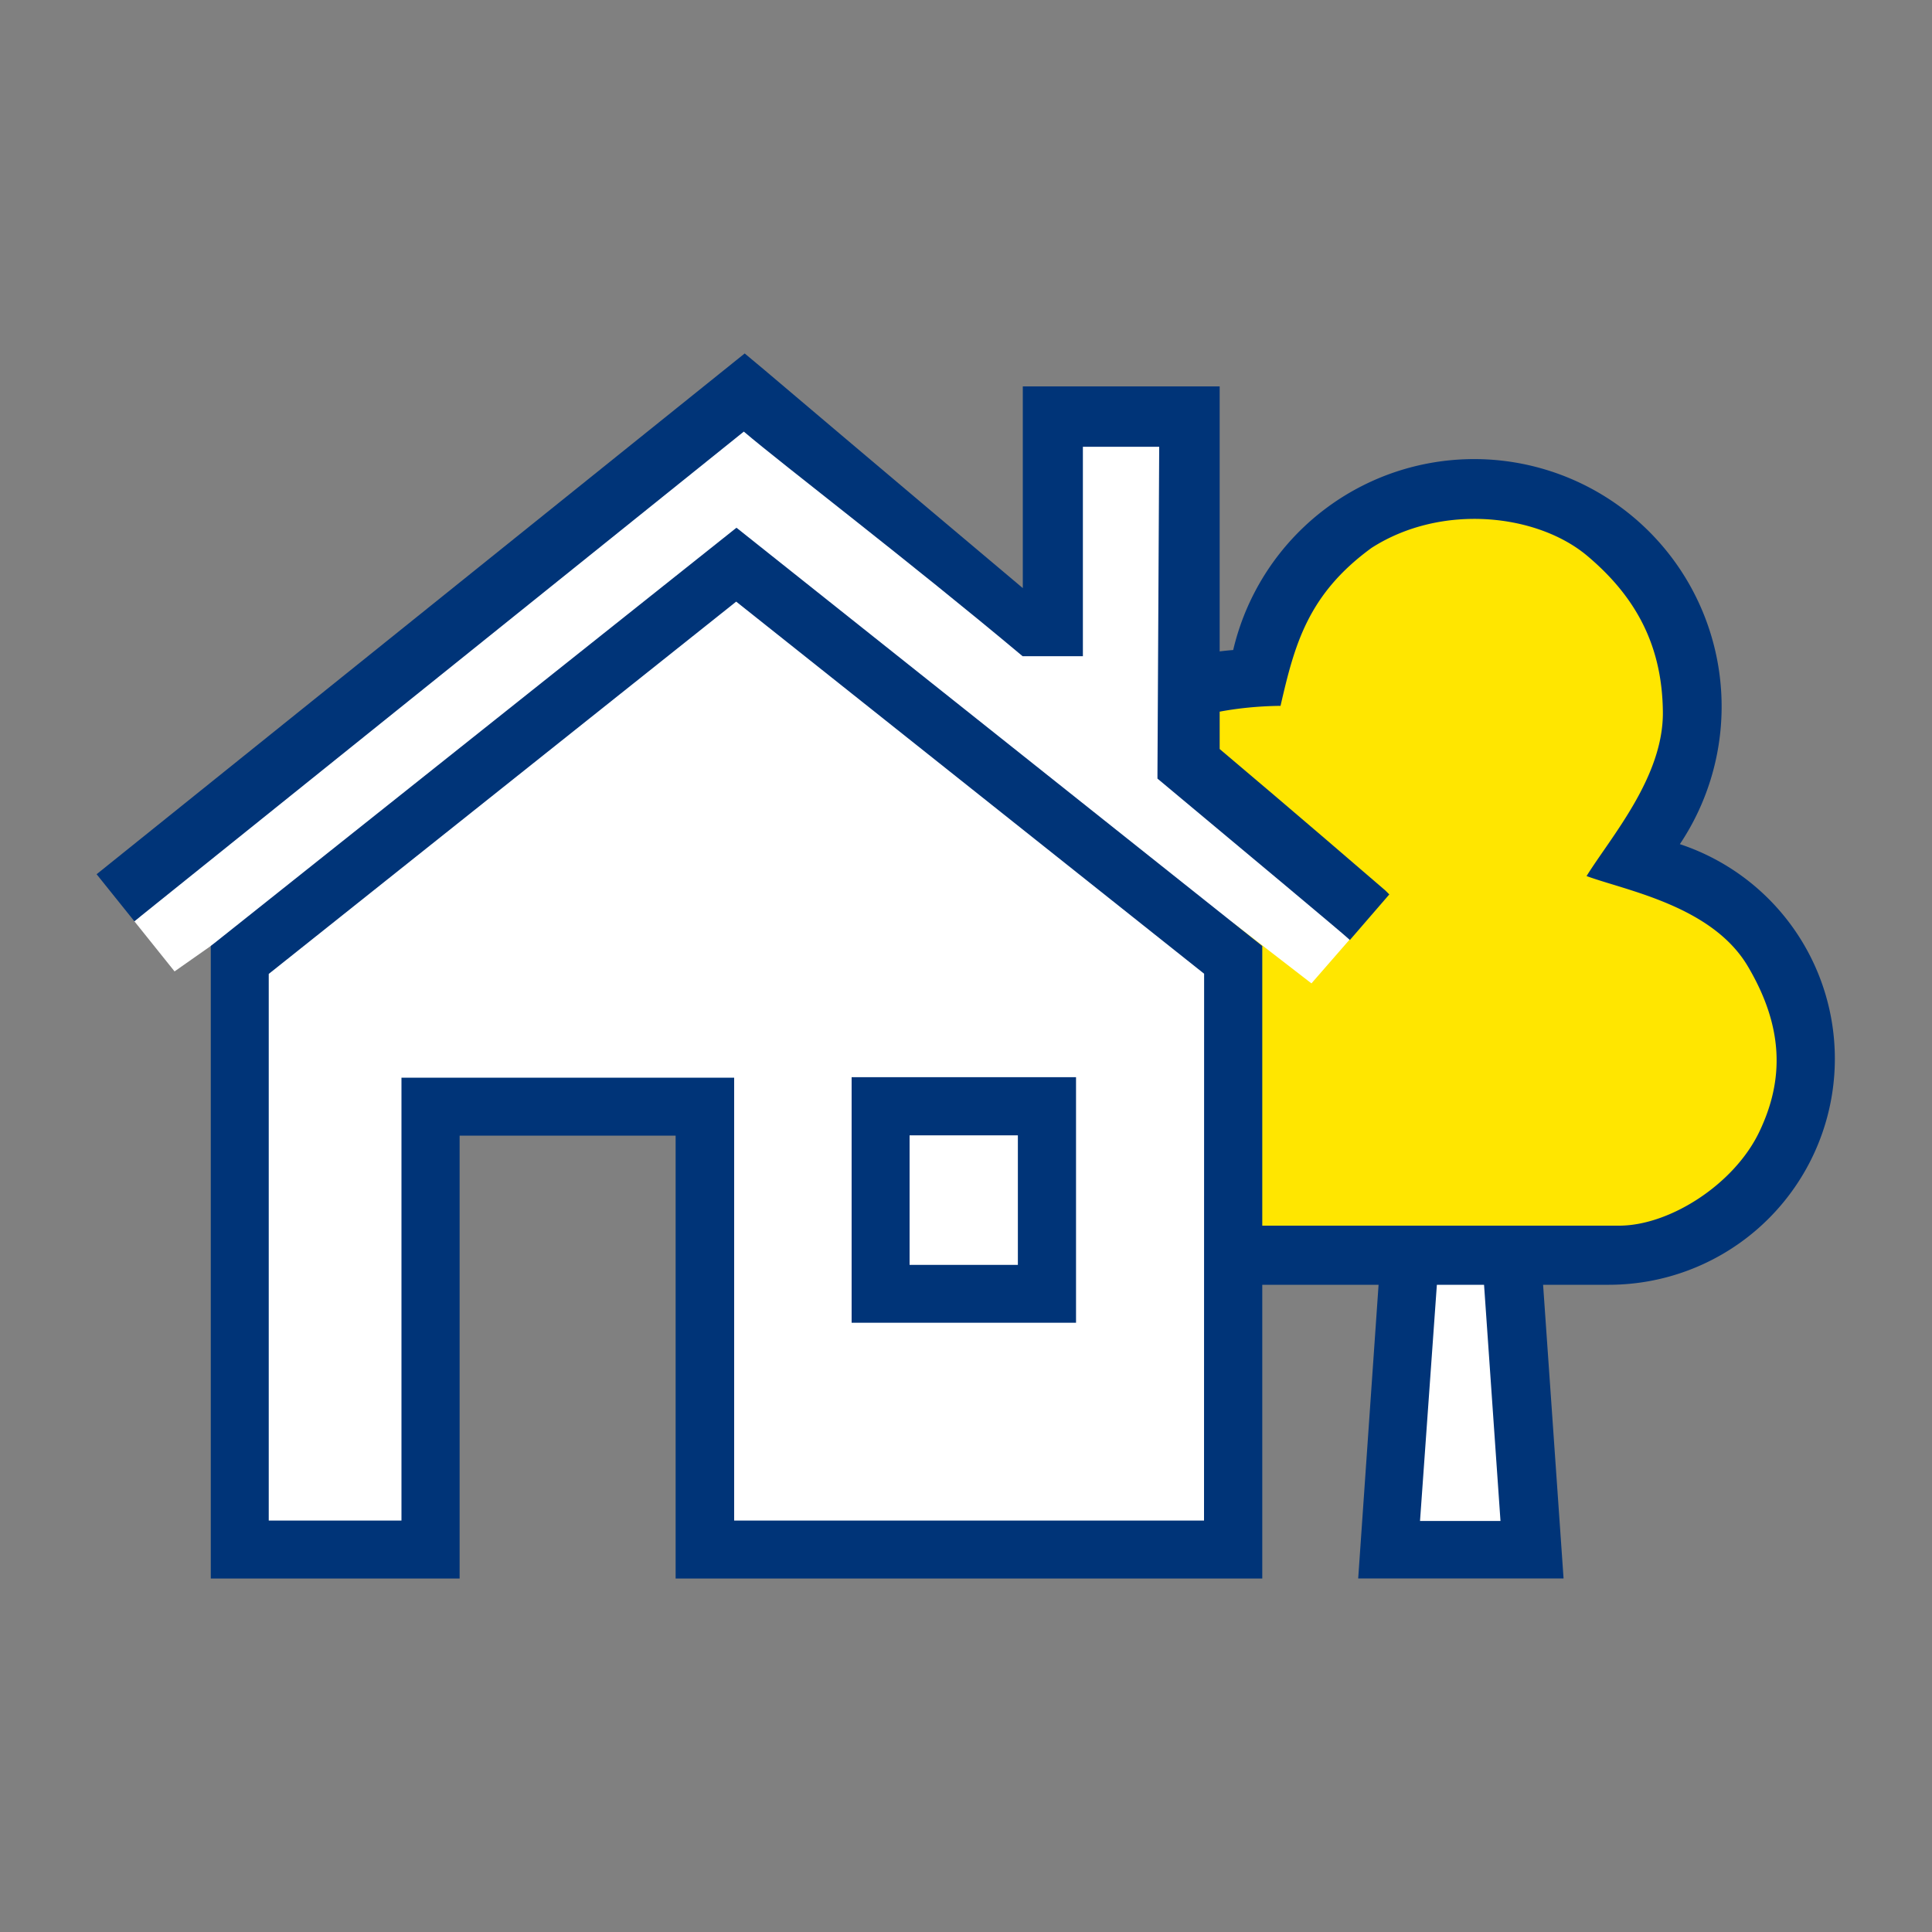
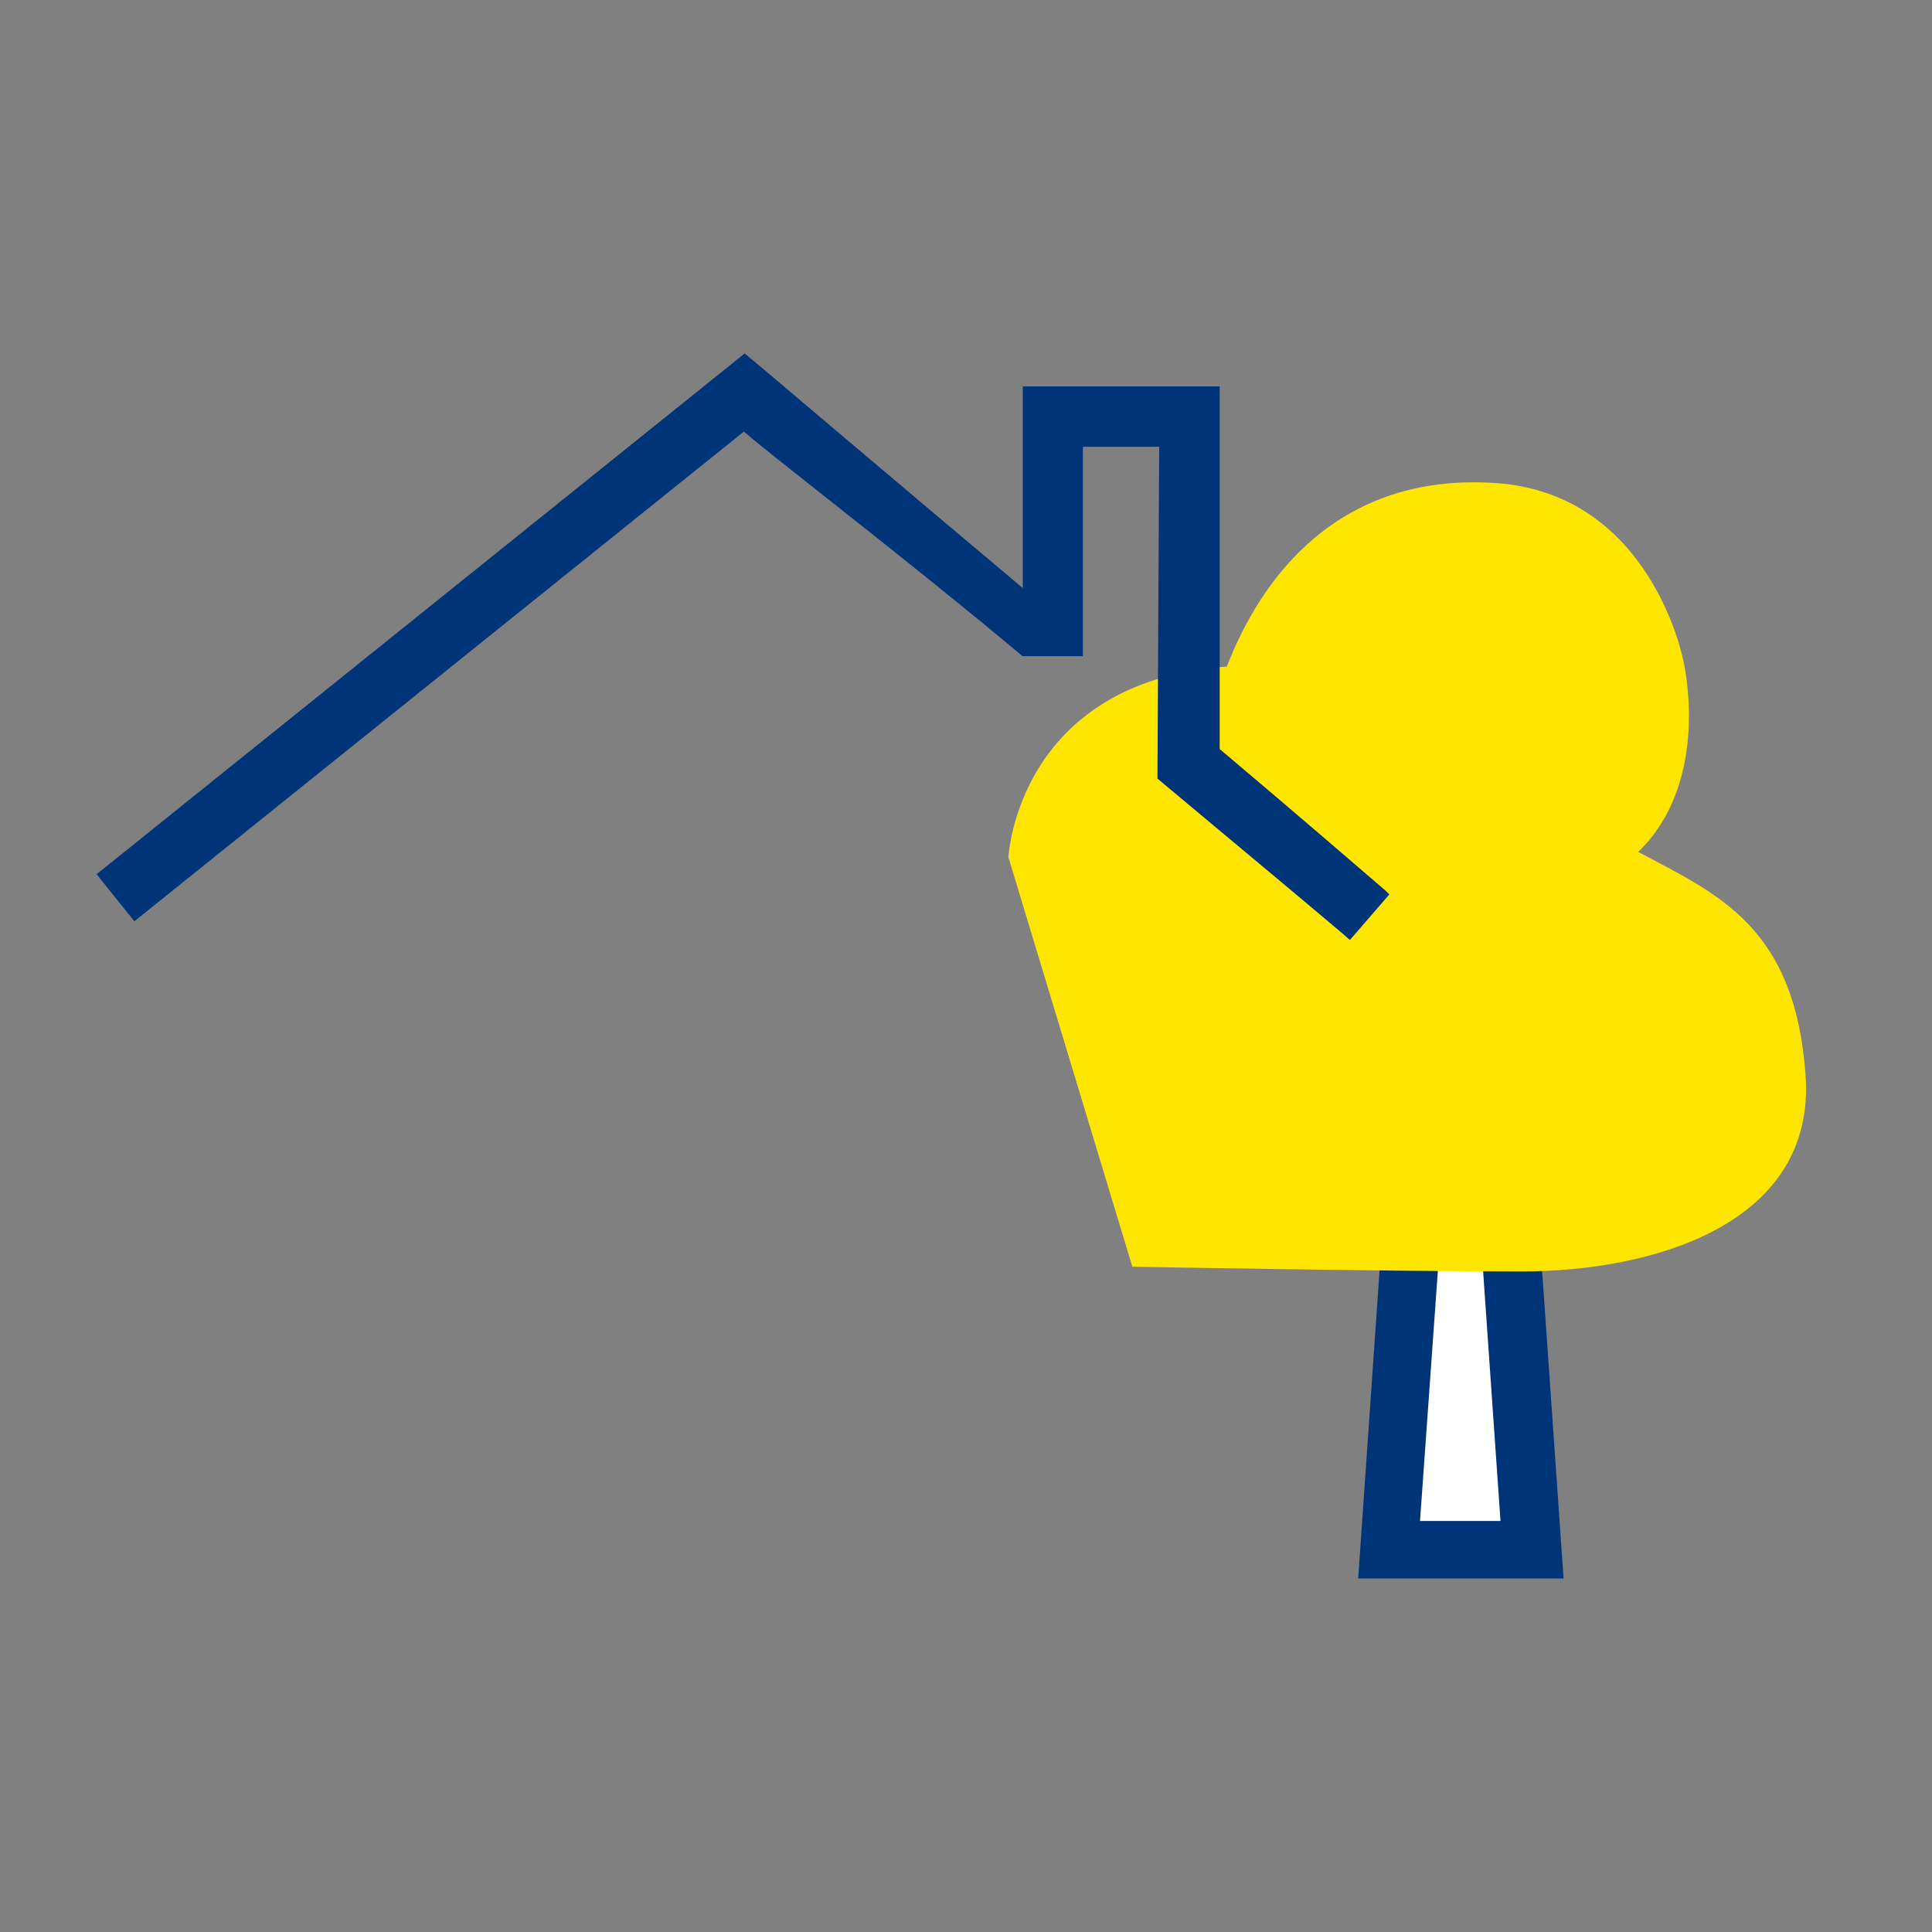
<svg xmlns="http://www.w3.org/2000/svg" id="Layer_1" data-name="Layer 1" viewBox="0 0 200 200">
  <rect x="0" y="0" width="200" height="200" fill="#808080" stroke="none" />
  <rect x="145.03" y="130.49" width="12.78" height="29.96" style="fill:#fff" />
  <path d="M157.44,100H145l-4.4,63.4h21.26ZM147,157.45l3.66-51.3h1.1l3.57,51.3Z" style="fill:#003478" />
  <path d="M104.39,88.74S105.28,70.6,127,69c3.57-9.23,11.54-20.06,27.76-19S174.26,68.4,174.26,68.4s3,12.37-4.67,19.79c8.25,4.4,16.22,7.7,17.32,23.09s-15.67,20.34-29.41,20.34-40.28-.49-40.28-.49Z" style="fill:#ffe600" />
-   <path d="M173.89,87.4a25.62,25.62,0,1,0-46.23-20.11A32.88,32.88,0,0,0,100.79,85.5C100.32,86.44,117,133,118,133h48.57a23.4,23.4,0,0,0,7.28-45.63Zm8.22,29.79c-2.61,5.43-9.28,9.69-14.5,9.69H122L107.35,86.47s6.39-13.19,25.21-13.4c1.45-6.32,2.82-11.54,9.42-16.35,7.28-4.67,17.18-3.51,22.33.82s7.76,9.42,7.83,16.15-5.36,12.92-7.9,17c4.12,1.51,13,3.09,16.7,9.35S184.72,111.76,182.11,117.19Z" style="fill:#003478" />
-   <path d="M24.61,160.48,25.71,100,79.47,59.33l47.83,42.33v58.82s-54,1.1-54,0-.55-46-.55-46H45L45.22,161Z" style="fill:#fff" />
-   <path d="M88.16,111.51v25.42h23.23V111.51Zm17.21,19.43H94.16V117.53h11.21Z" style="fill:#003478" />
-   <polygon points="76.91 41.3 108.88 65.35 108.88 43.22 123.1 43.22 123.28 80.19 141.99 94.65 135.76 101.8 128.02 95.82 76.25 59.71 18.07 100.56 13.91 95.37 76.91 41.3" style="fill:#fff" />
  <path d="M143.42,92.19c-1.51-1.3-9.38-8.09-17.16-14.65V46.25h0V40H105.88V60.88C92.59,49.71,79.22,38.37,79.09,38.26l-2-1.67L10,90.5l3.91,4.87L77,44.68c4.17,3.54,17.16,13.44,28.86,23.25h6.24V46.25H120l-.18,33.83v.52C129,88.25,139.29,96.87,139.39,97l.35.31,4.08-4.72Z" style="fill:#003478" />
-   <path d="M76.24,54.63,21.82,97.93v65.48H47.58V117.56H69.94v45.85h60.73V97.93Zm48.4,102.78H76V111.56H41.56v45.85H27.82V100.82L76.21,62.28l48.44,38.52h0Z" style="fill:#003478" />
</svg>